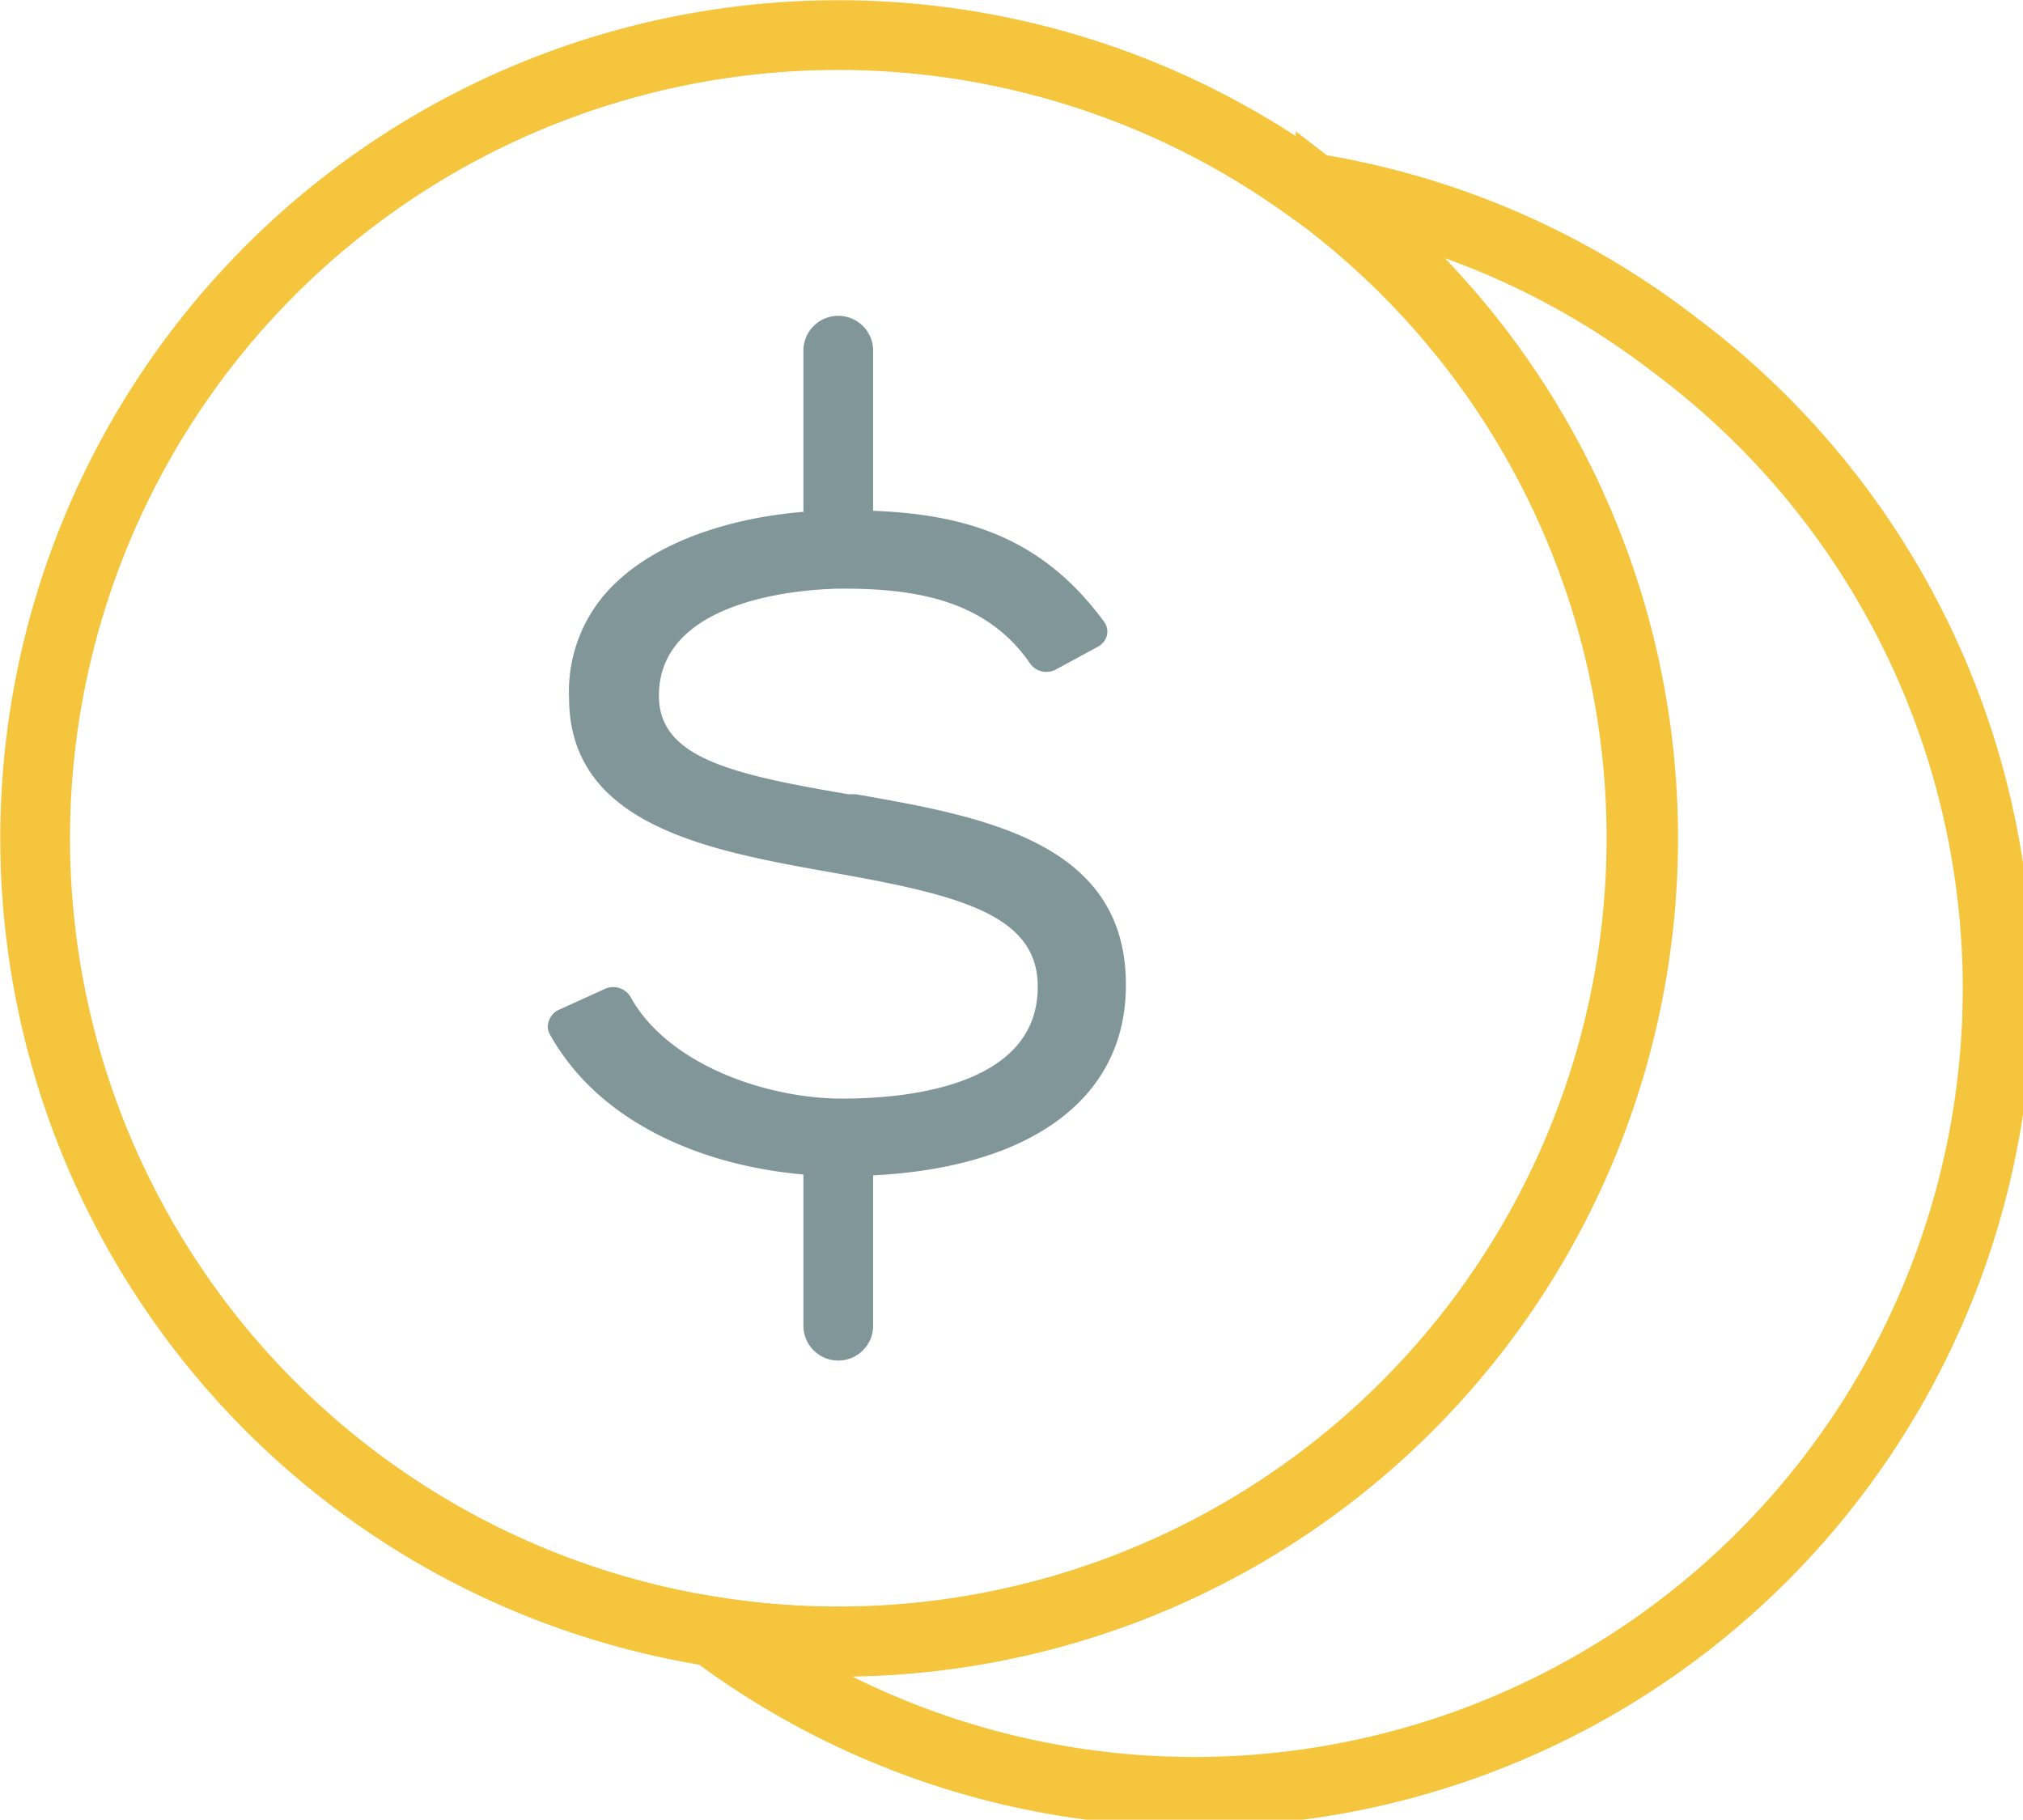
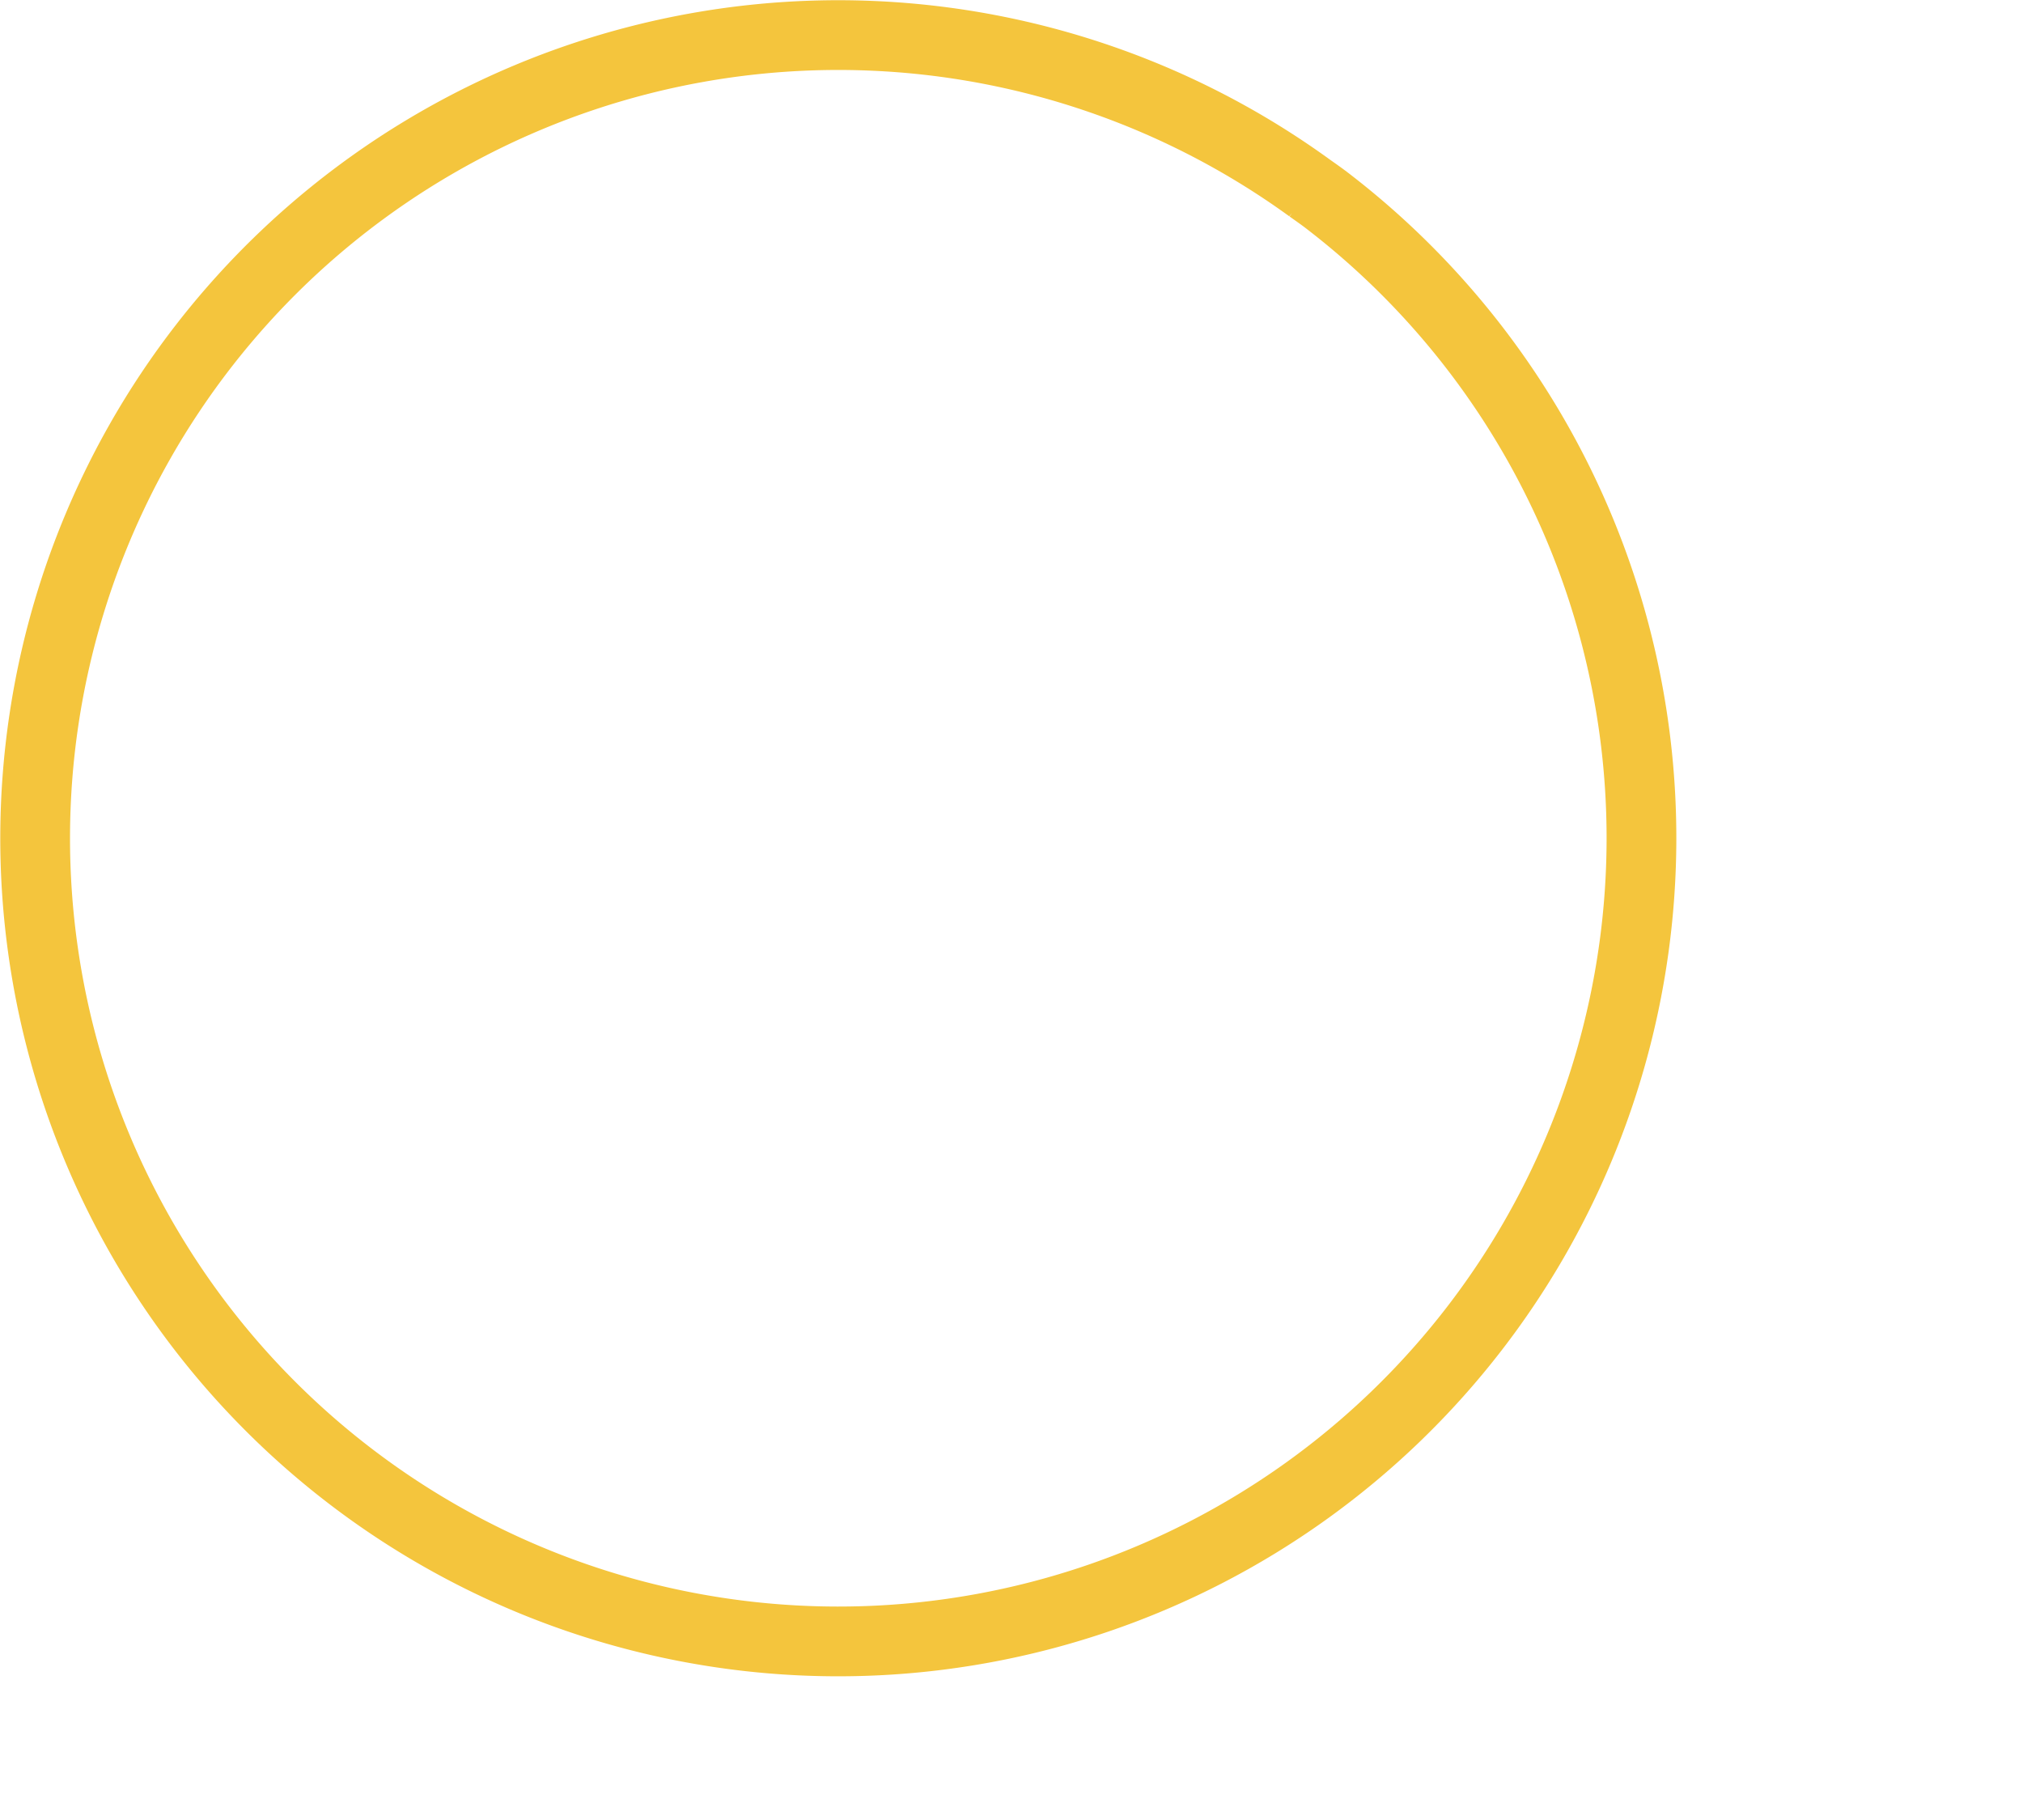
<svg xmlns="http://www.w3.org/2000/svg" width="72.52" height="65.23" viewBox="0 0 72.52 65.23">
  <defs>
    <style>
      .cls-1, .cls-3 {
        fill: none;
        stroke-miterlimit: 10;
        stroke-width: 2.5px;
      }

      .cls-1 {
        stroke: #f4c53d;
      }

      .cls-2 {
        fill: #809699;
      }

      .cls-3 {
        stroke: #809699;
        stroke-linecap: round;
      }
    </style>
  </defs>
  <title>linear_scalability</title>
  <g id="Layer_2" data-name="Layer 2">
    <g id="New_version" data-name="New version">
      <path class="cls-1" d="M52.84,47.64A28.8,28.8,0,0,0,47.65,7.25c-.23-.18-.46-.34-.7-.51a28.79,28.79,0,1,0,5.89,40.9Z" />
-       <path class="cls-1" d="M60.07,12.39A28.65,28.65,0,0,0,47,6.74c.23.17.47.33.7.51A28.8,28.8,0,0,1,25.57,58.49a28.79,28.79,0,0,0,34.5-46.1Z" />
-       <path class="cls-2" d="M30.68,28.47l-.27,0c-4.23-.72-6.79-1.32-6.79-3.53,0-3.73,5.92-3.84,6.59-3.84,2.56,0,5.14.38,6.72,2.69a.72.72,0,0,0,.92.21l1.51-.82a.65.65,0,0,0,.32-.4.59.59,0,0,0-.1-.49c-2.44-3.33-5.51-4-9.36-4-3.36,0-6.37.95-8.07,2.53a5.35,5.35,0,0,0-1.75,4.19c0,4.58,5,5.48,9.45,6.27s7.37,1.48,7.35,4.1c0,3.63-4.88,4-7,4-2.78,0-6.28-1.25-7.6-3.65a.72.72,0,0,0-.92-.28l-1.65.75a.64.64,0,0,0-.34.36.58.58,0,0,0,0,.48c2.08,3.77,6.77,5.12,10.47,5.12,6.36,0,10.17-2.53,10.2-6.78C40.42,30.18,35.25,29.27,30.68,28.47Z" />
-       <line class="cls-3" x1="30.05" y1="12.57" x2="30.05" y2="18.23" />
-       <line class="cls-3" x1="30.05" y1="42.13" x2="30.05" y2="47.52" />
    </g>
  </g>
</svg>